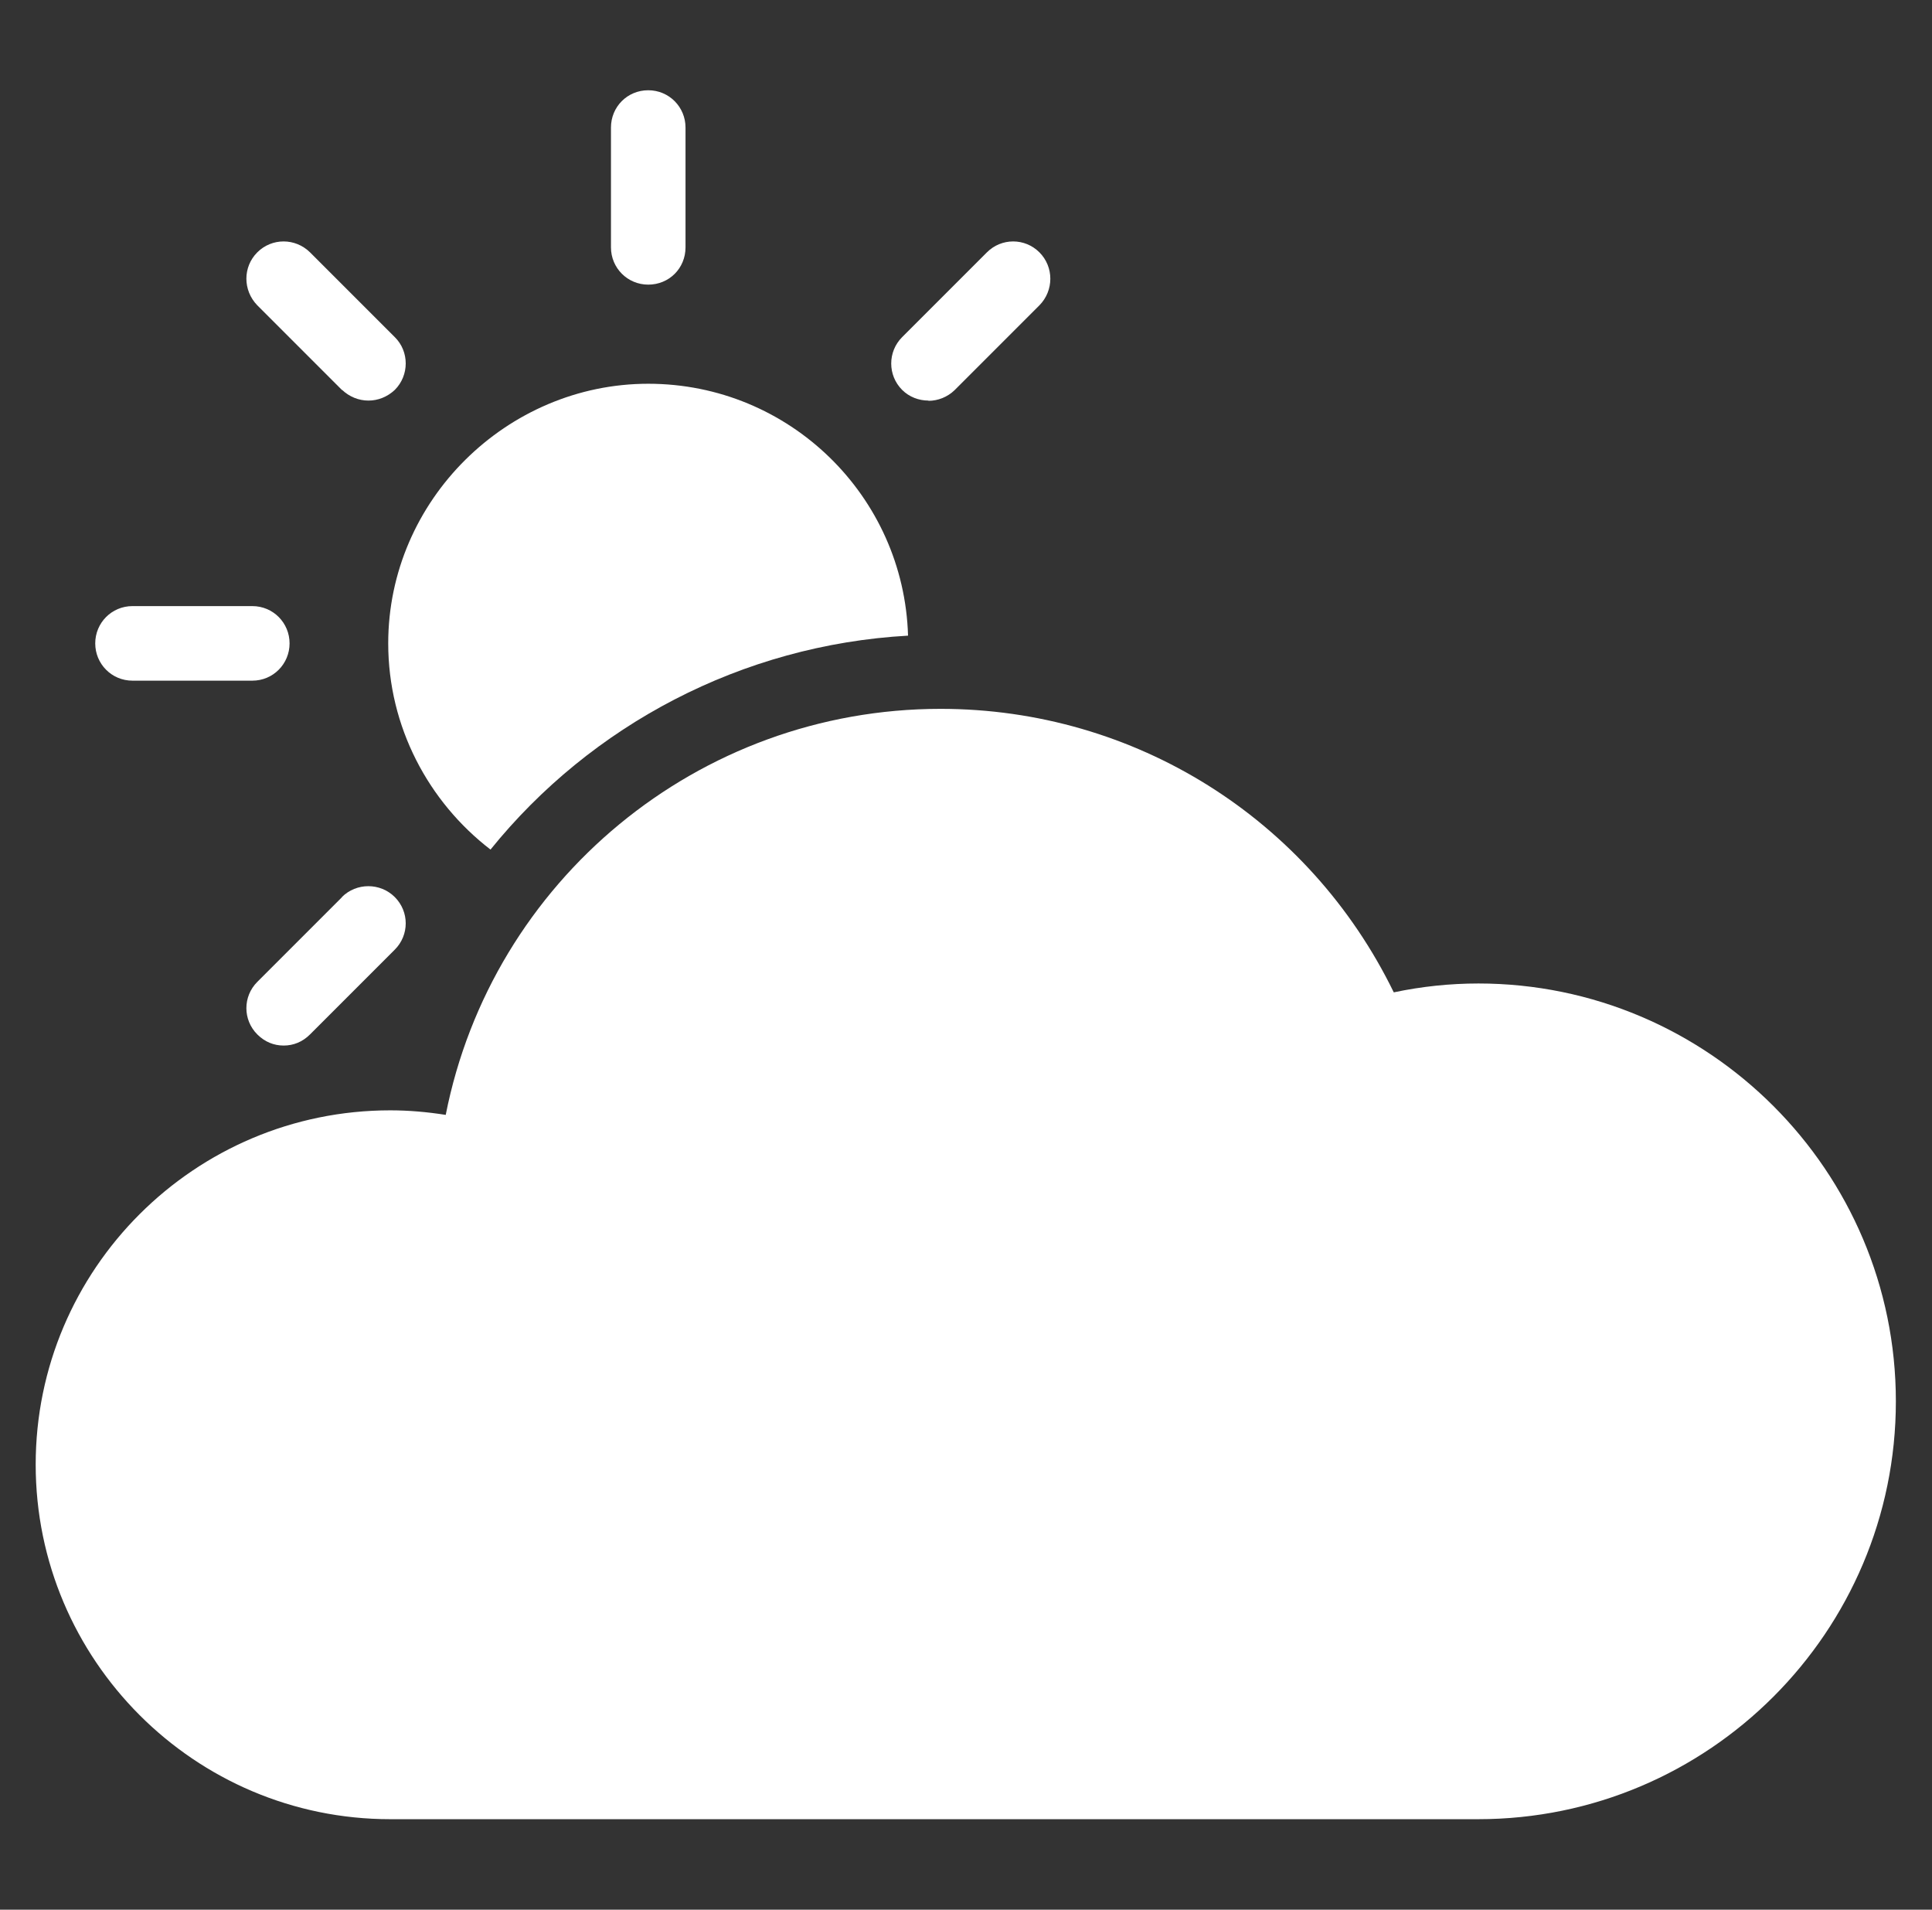
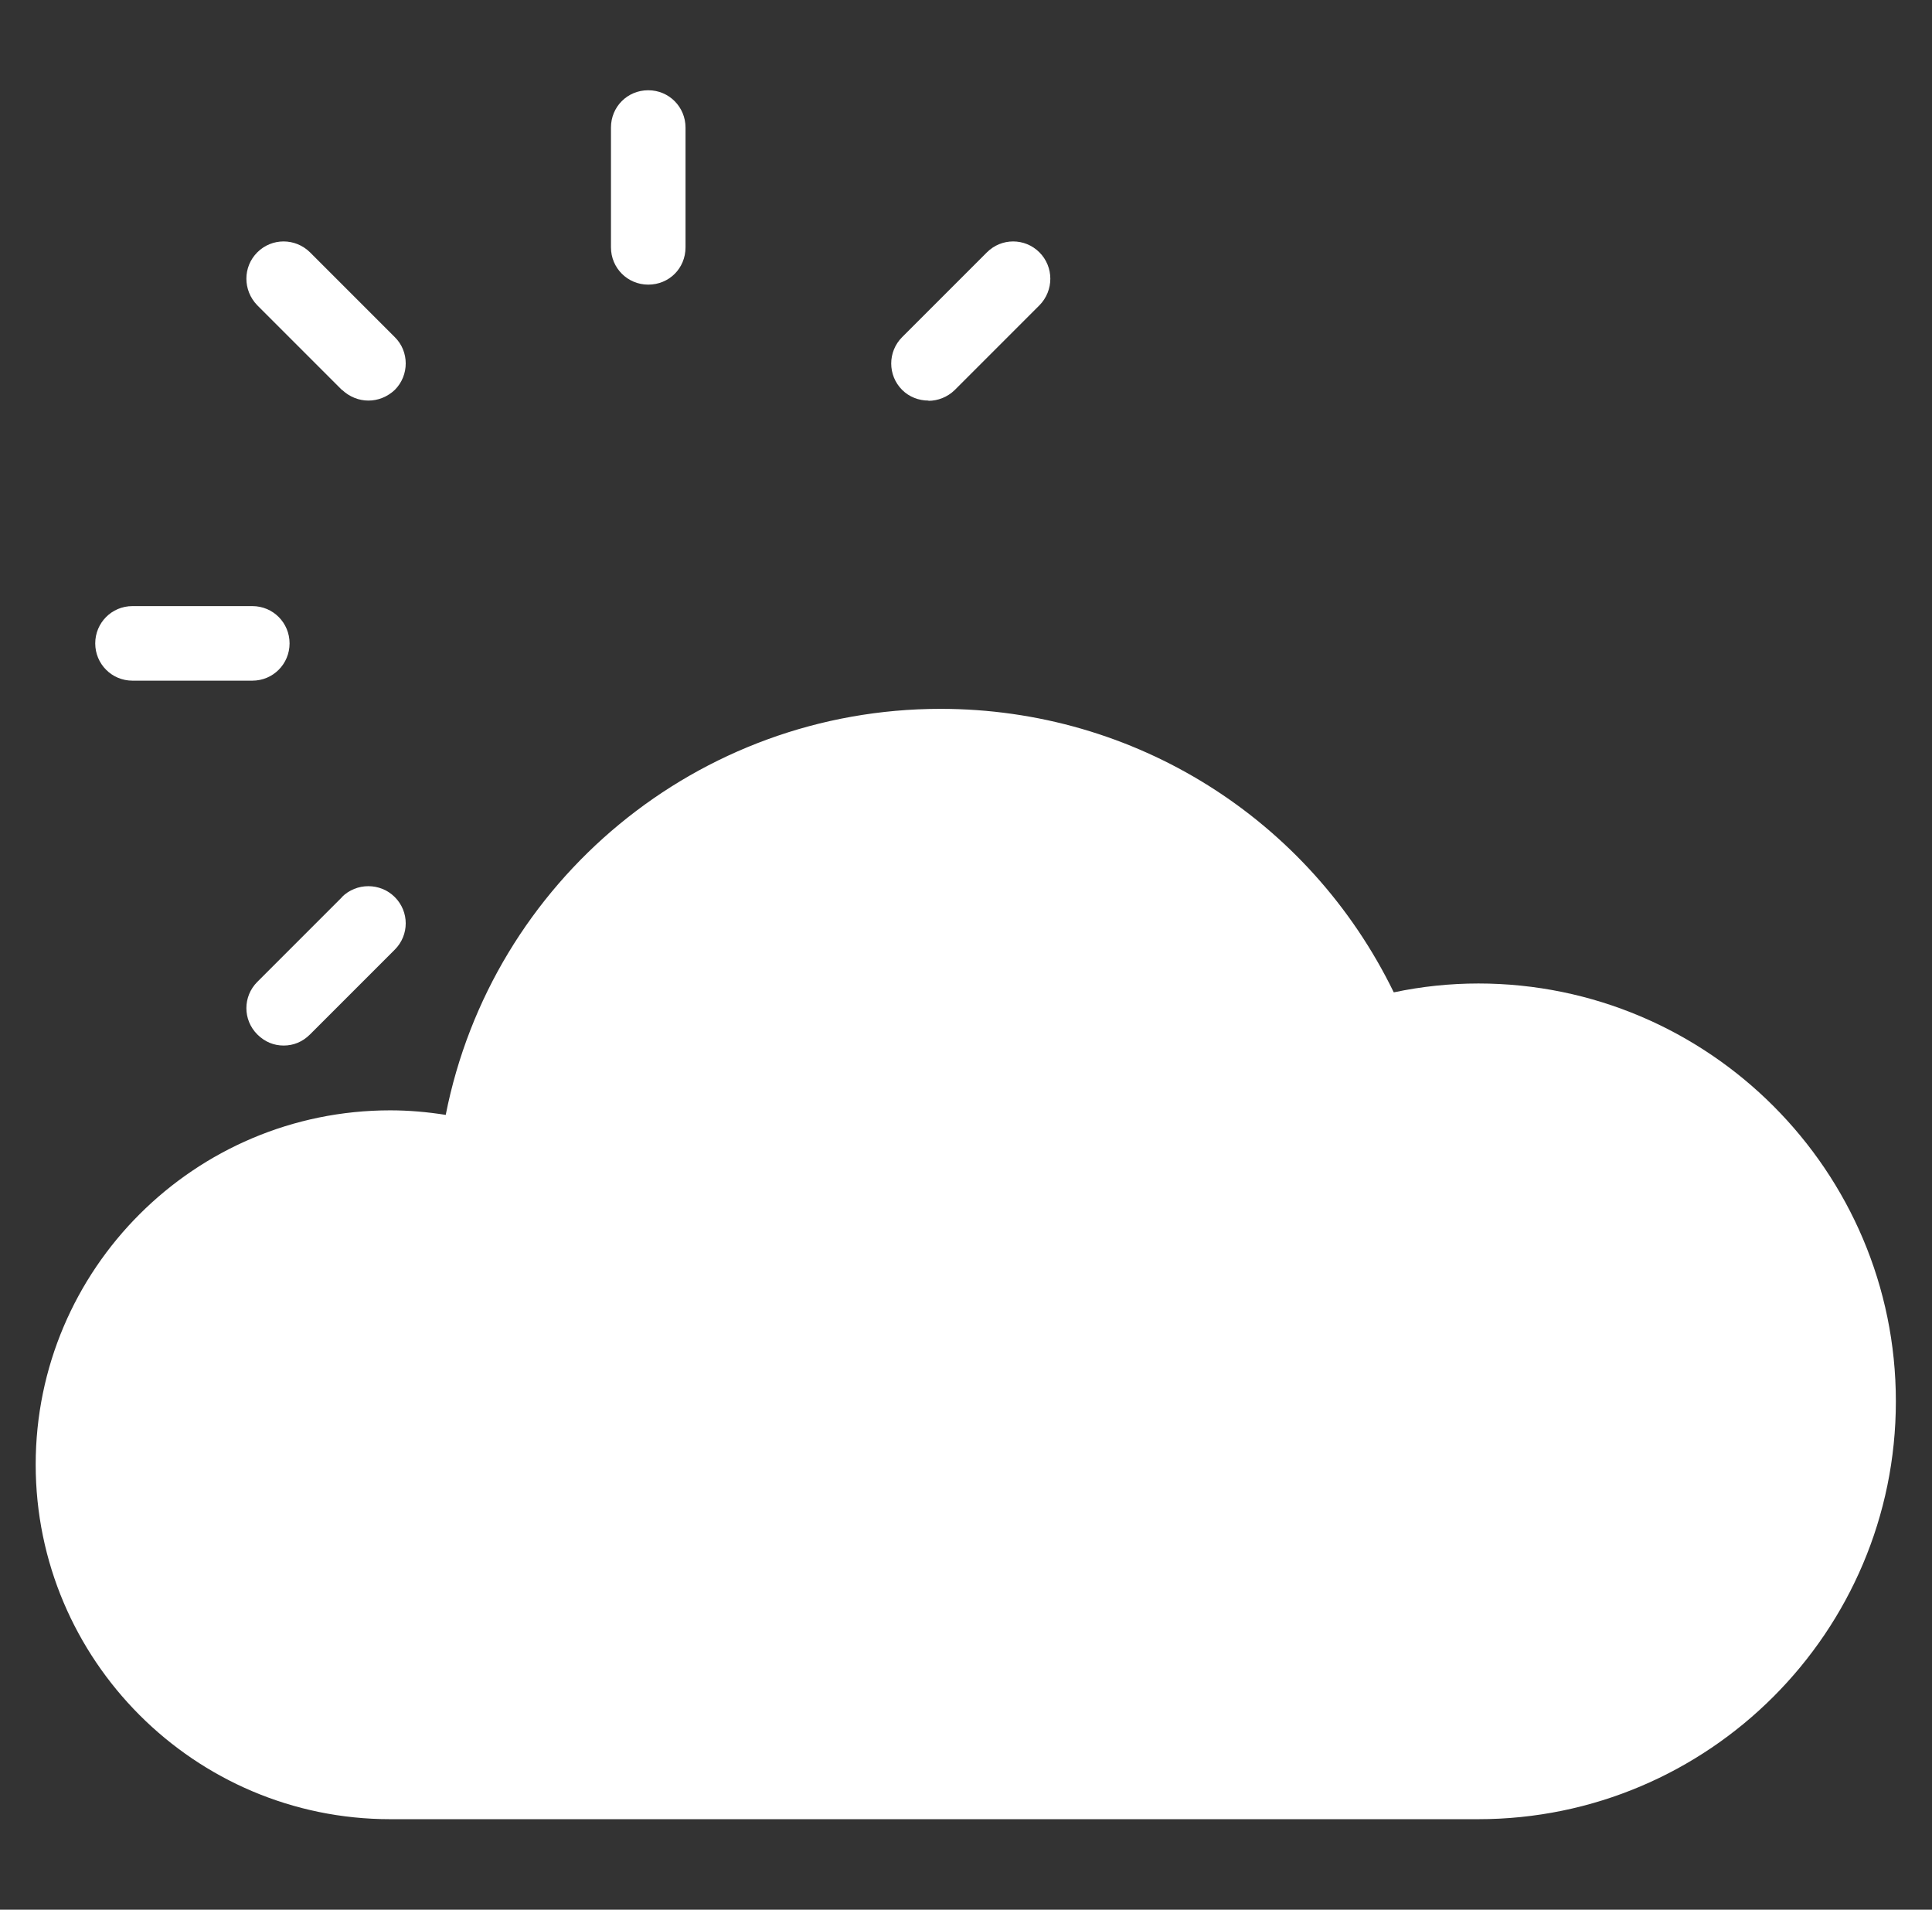
<svg xmlns="http://www.w3.org/2000/svg" id="Layer_1" data-name="Layer 1" version="1.1" viewBox="0 0 85 84">
  <rect x="0" y="0" width="85" height="84" fill="#333333" stroke="none" />
  <defs>
    <style>
      .cls-1 {
        fill: #fff;
        stroke-width: 0px;
      }
    </style>
  </defs>
  <path class="cls-1" d="M65.04,43.26c-1.24,0-2.49.13-3.72.39-3.72-7.63-11.39-12.47-19.94-12.47-10.67,0-19.74,7.57-21.77,17.86-.82-.13-1.64-.2-2.44-.2-8.61,0-15.6,6.99-15.6,15.58s6.99,15.6,15.6,15.6h47.86c10.15,0,18.38-8.25,18.38-18.38s-8.24-18.38-18.38-18.38" />
-   <path class="cls-1" d="M21.58,37.37c4.42-5.47,11.05-9,18.37-9.41-.18-6.14-5.22-11.08-11.43-11.08s-11.44,5.12-11.44,11.42c0,3.67,1.77,6.97,4.5,9.07" />
  <path class="cls-1" d="M5.83,29.94h5.27c.92,0,1.64-.74,1.64-1.64s-.72-1.64-1.64-1.64h-5.27c-.92,0-1.64.74-1.64,1.64s.72,1.64,1.64,1.64" />
  <path class="cls-1" d="M15.05,17.15c.33.31.74.47,1.16.47s.83-.16,1.16-.47c.64-.64.64-1.69,0-2.32l-3.73-3.73c-.65-.64-1.68-.64-2.32,0-.64.64-.64,1.67,0,2.33l3.73,3.73h0Z" />
  <path class="cls-1" d="M40.85,17.63c.41,0,.83-.16,1.15-.47l3.73-3.73c.64-.65.64-1.69,0-2.33-.64-.64-1.67-.64-2.31,0l-3.73,3.73c-.64.64-.64,1.68,0,2.32.31.31.73.47,1.16.47" />
  <path class="cls-1" d="M28.52,12.52c.92,0,1.64-.72,1.64-1.64v-5.27c0-.9-.72-1.64-1.64-1.64s-1.64.73-1.64,1.64v5.27c0,.91.73,1.64,1.64,1.64" />
  <path class="cls-1" d="M15.05,39.46l-3.73,3.73c-.64.64-.64,1.67,0,2.31.33.33.73.49,1.16.49s.83-.16,1.16-.49l3.73-3.73c.64-.64.64-1.67,0-2.31-.64-.64-1.69-.64-2.33,0" />
</svg>